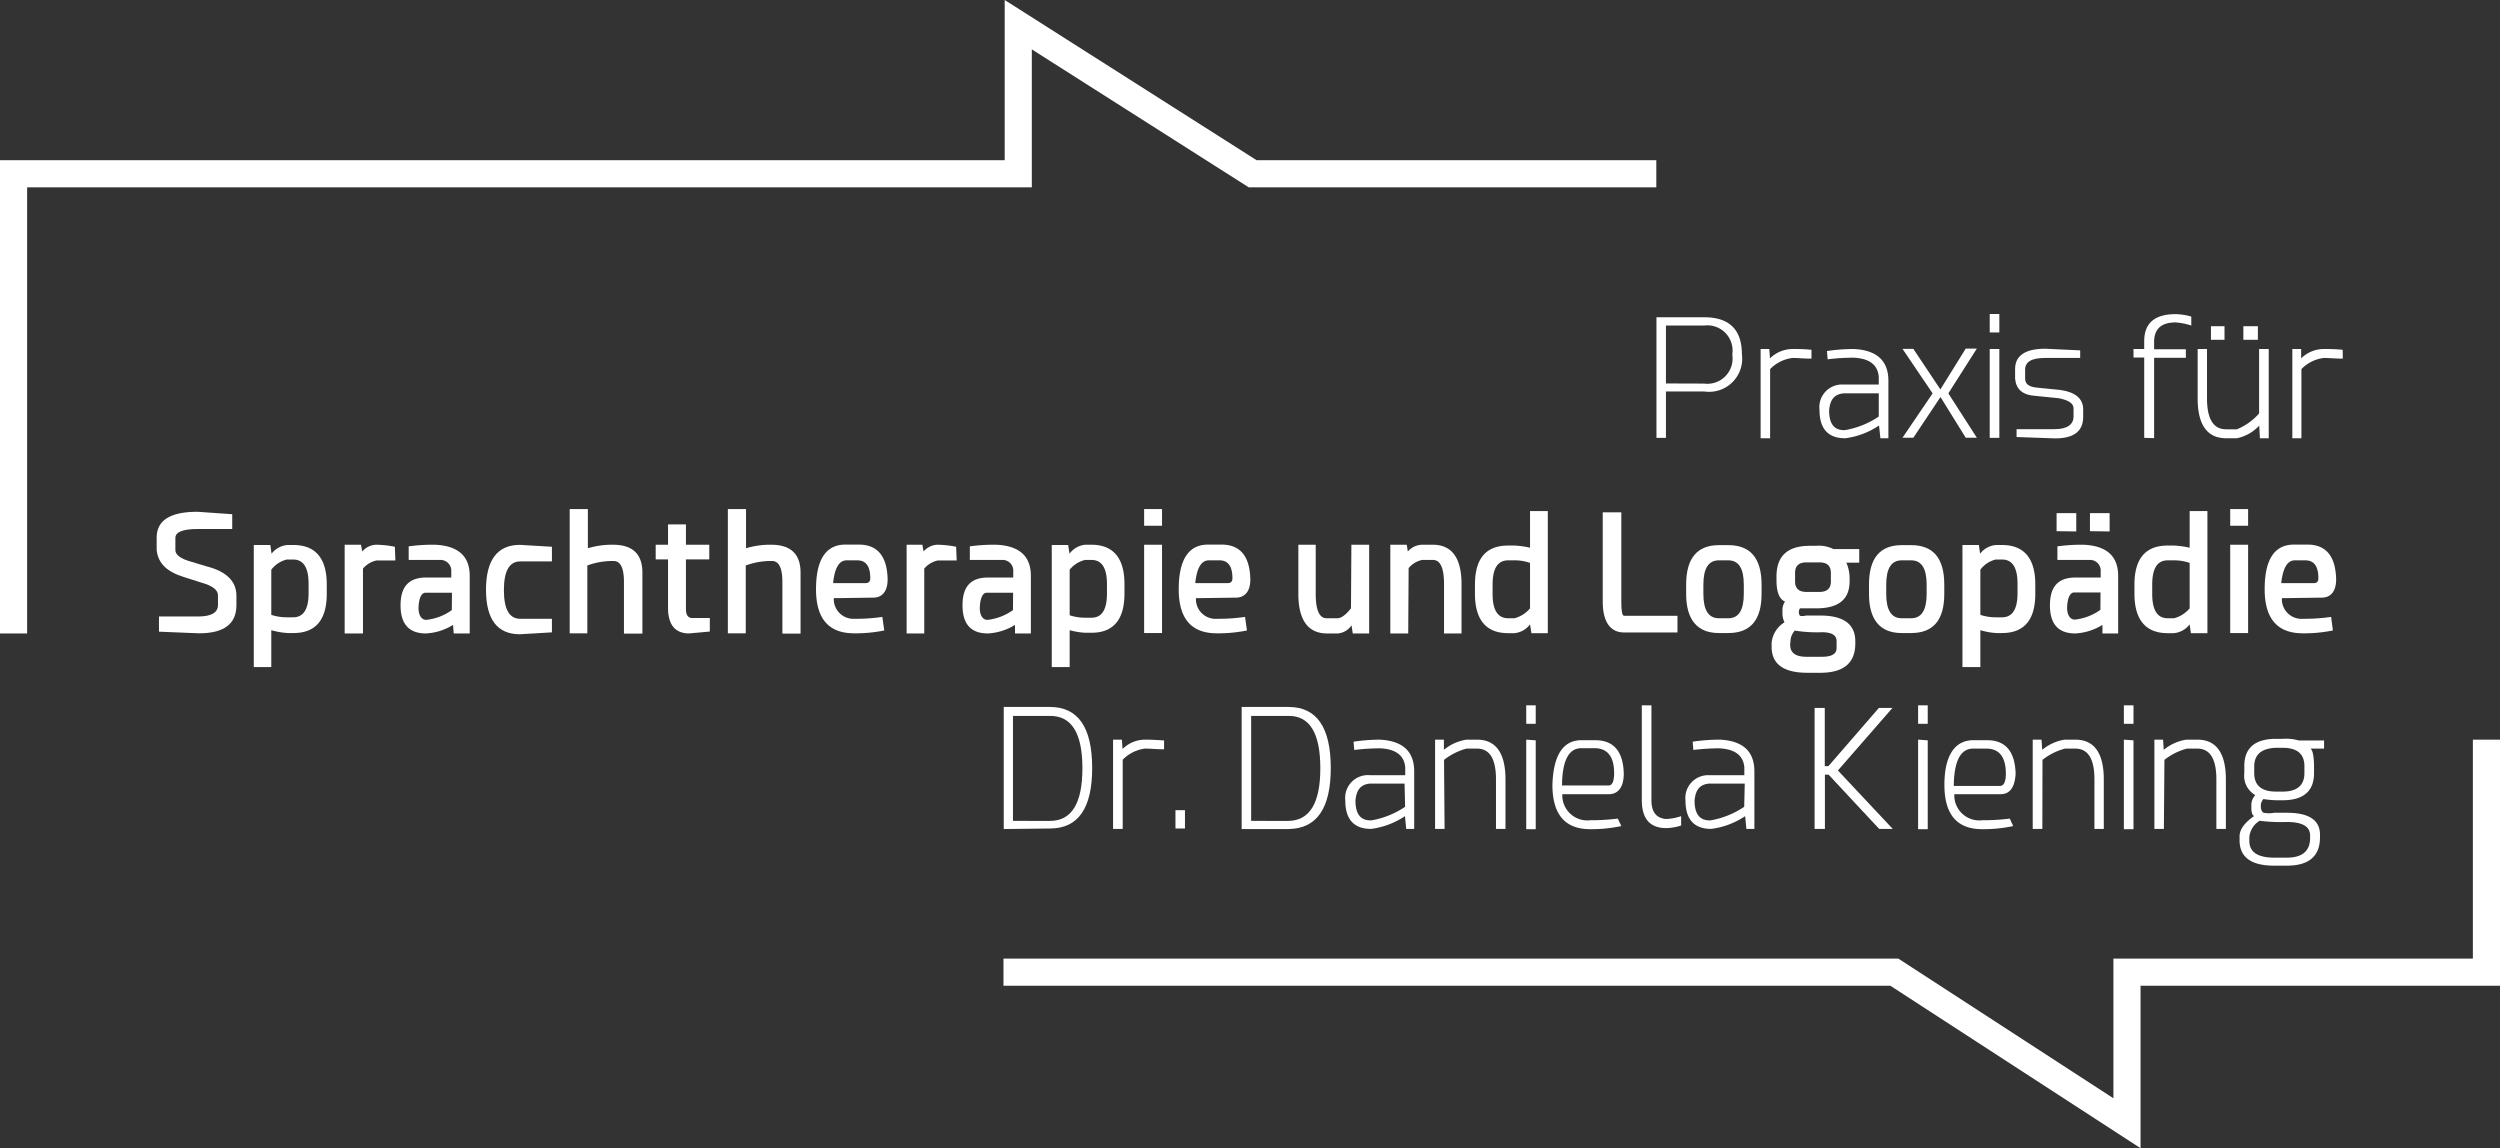
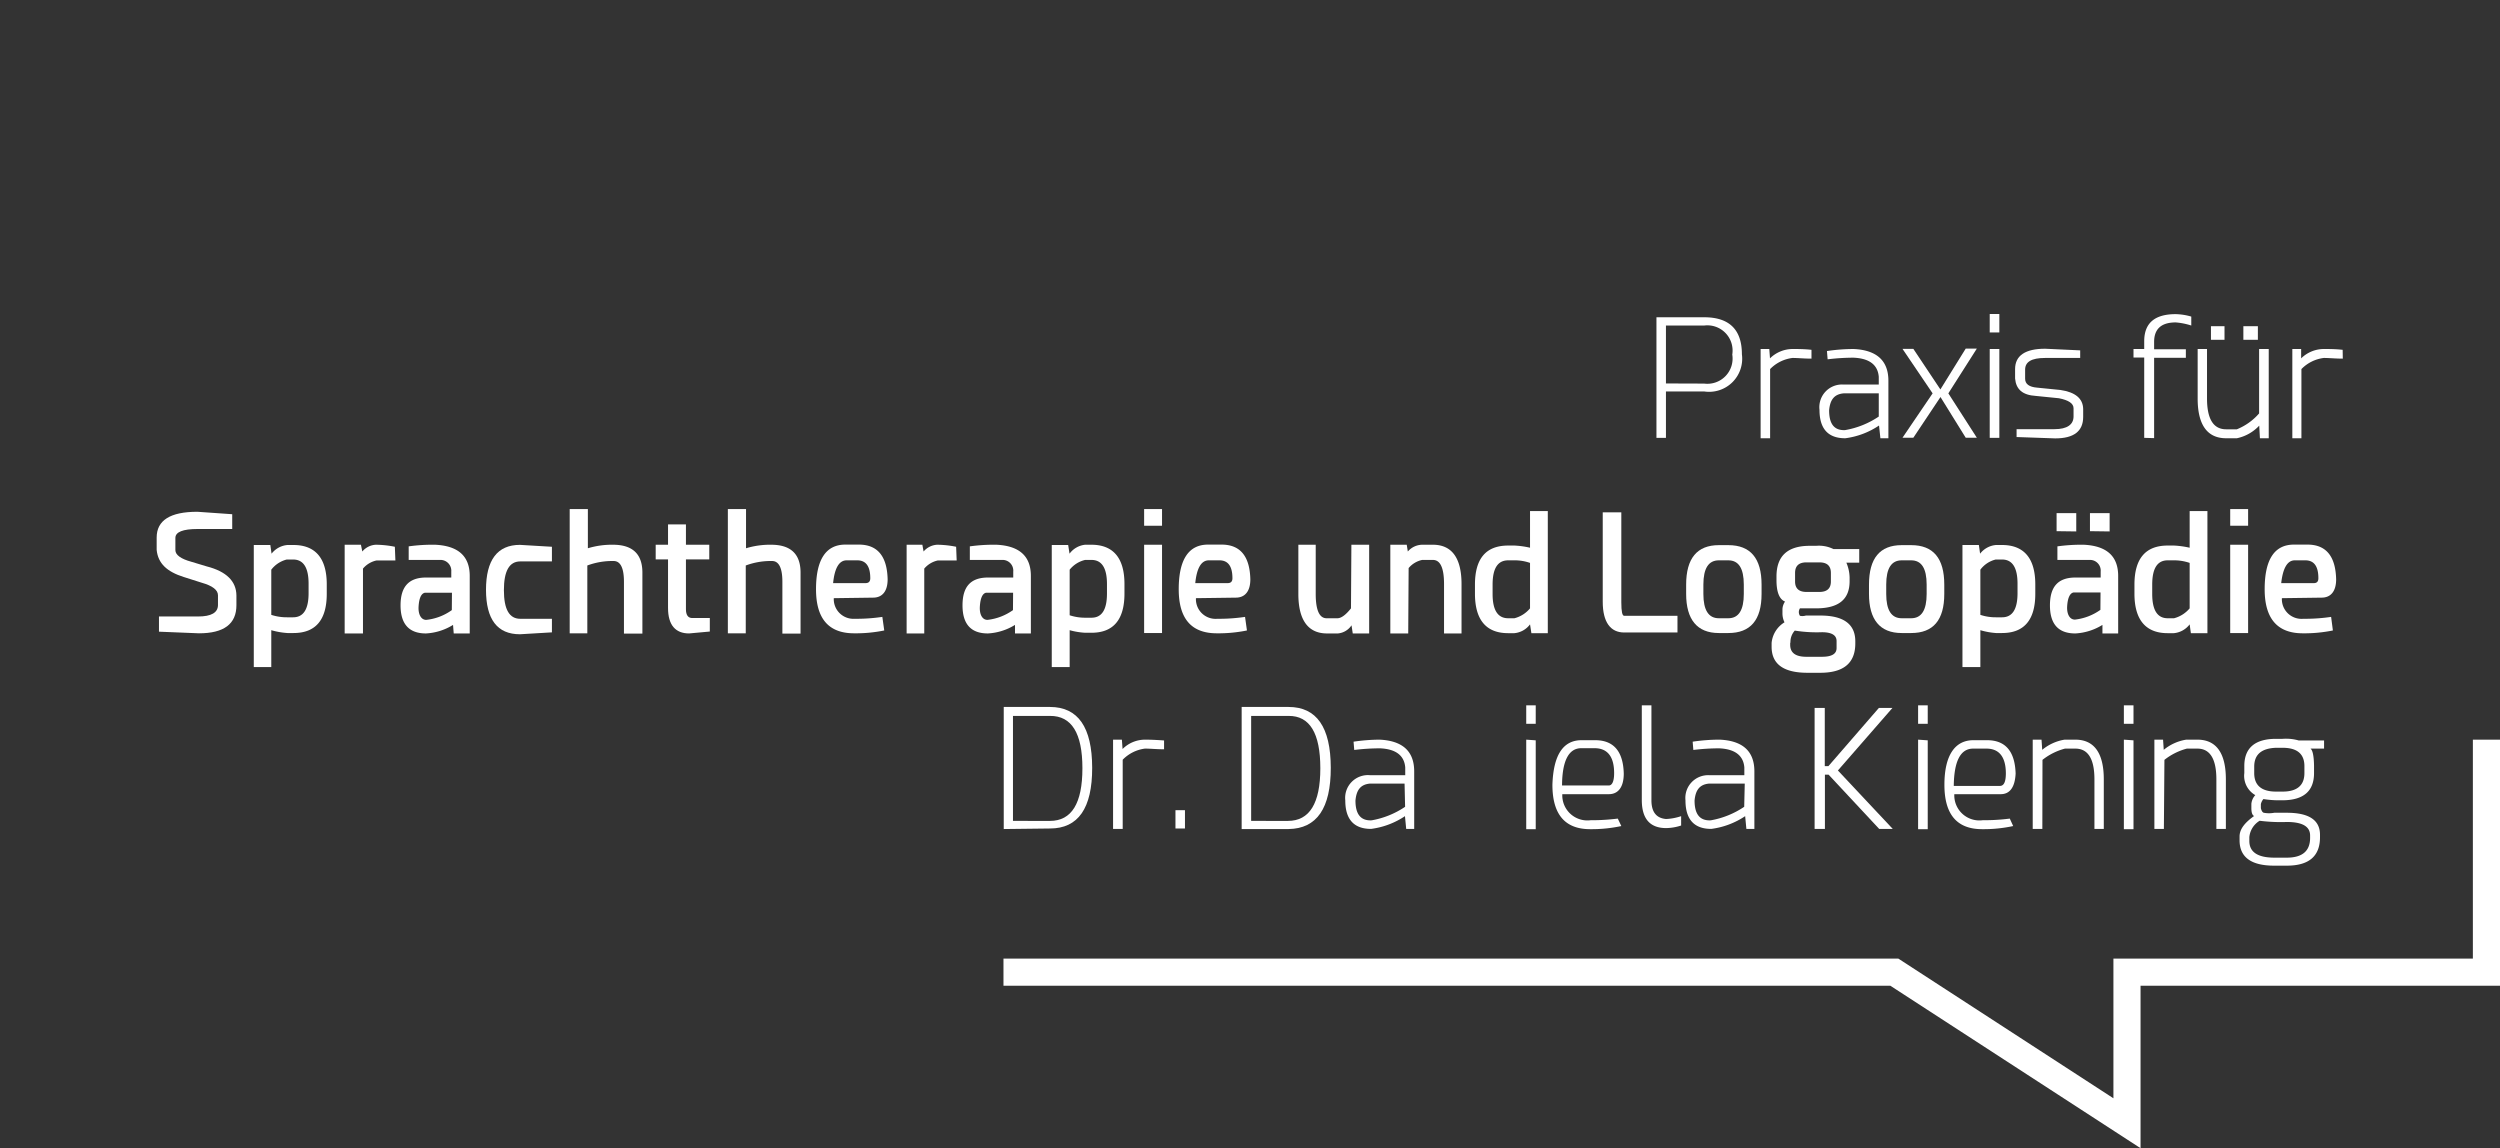
<svg xmlns="http://www.w3.org/2000/svg" id="Ebene_1" data-name="Ebene 1" viewBox="0 0 184.31 84.65">
  <rect x="0" y="0" width="184.31" height="84.65" fill="#333333" stroke="none" />
  <defs>
    <style>.cls-1{fill:#fff;}</style>
  </defs>
  <title>logo_daniela_kiening_quer_white</title>
  <path class="cls-1" d="M122.12,32.28V23.39h3.52c1.85,0,2.78.91,2.78,2.73a2.44,2.44,0,0,1-2.78,2.74h-2.82v3.42Zm3.52-4a1.86,1.86,0,0,0,2.07-2.14A1.86,1.86,0,0,0,125.64,24h-2.82v4.27Z" />
  <path class="cls-1" d="M133.55,26.44c-.54,0-1-.05-1.4-.05a2.78,2.78,0,0,0-1.65.82v5.1h-.7V25.73h.64l.05.69a2.39,2.39,0,0,1,1.66-.69c.4,0,.87,0,1.4.06Z" />
  <path class="cls-1" d="M136.66,25.73c1.7.08,2.56.86,2.56,2.34v4.24h-.59l-.1-.94a5.76,5.76,0,0,1-2.49.94c-1.27,0-1.9-.7-1.9-2.1a1.67,1.67,0,0,1,1.76-1.86h2.61v-.57c-.07-.88-.69-1.36-1.86-1.41a15.8,15.8,0,0,0-1.91.12l-.05-.61A13.58,13.58,0,0,1,136.66,25.73ZM138.51,29h-2.59c-.69.06-1,.47-1.07,1.25,0,1,.37,1.49,1.17,1.46a6.38,6.38,0,0,0,2.49-1Z" />
  <path class="cls-1" d="M143.06,28.7l1.86-3h.82L143.64,29l2.1,3.27h-.82l-1.86-3h0l-2,3h-.8L142.48,29l-2.22-3.28h.8l2,3Z" />
  <path class="cls-1" d="M147.4,23.15v1.36h-.71V23.15Zm0,2.58v6.55h-.71V25.73Z" />
  <path class="cls-1" d="M153.36,25.83v.56l-2.59,0c-1,0-1.47.29-1.47.86v.67q0,.59.9.66l1.7.17c1.1.16,1.66.63,1.68,1.39v.6c0,1.05-.69,1.58-2.06,1.58l-2.85-.1v-.58l2.8,0c.93,0,1.4-.34,1.4-.94v-.6c0-.36-.37-.6-1.08-.74l-1.69-.17c-1-.06-1.47-.49-1.54-1.29v-.69c0-1,.76-1.5,2.21-1.5Z" />
  <path class="cls-1" d="M158.08,32.28V26.36h-.79v-.63h.79v-.57c0-1.34.77-2,2.32-2a4.38,4.38,0,0,1,1.15.18V24a4.91,4.91,0,0,0-1.15-.23q-1.59,0-1.59,1.44v.54h2.34v.63h-2.34v5.92Z" />
  <path class="cls-1" d="M166.55,25.73h.71v6.58h-.65l-.05-.93a3.14,3.14,0,0,1-1.65.93h-.79c-1.4,0-2.1-1-2.1-2.93V25.73h.69v3.65c0,1.51.47,2.27,1.41,2.27h.79a4.34,4.34,0,0,0,1.64-1.17ZM163,25.05v-1h1v1Zm2.39,0v-1h1.07v1Z" />
  <path class="cls-1" d="M172.72,26.44c-.54,0-1-.05-1.4-.05a2.78,2.78,0,0,0-1.65.82v5.1H169V25.73h.65l0,.69a2.39,2.39,0,0,1,1.66-.69c.4,0,.86,0,1.4.06Z" />
  <path class="cls-1" d="M17.12,37.91V39l-2.55,0c-1.09,0-1.64.22-1.64.66v.9c0,.36.43.65,1.16.85l1.16.35c1.44.37,2.17,1.09,2.18,2.14v.72q0,2.07-2.76,2.07l-2.95-.12V45.45l2.88,0q1.46,0,1.47-.84v-.72q0-.59-1.2-.93l-1.32-.42c-1.24-.39-1.9-1-2-2v-.91c0-1.27,1-1.9,3-1.9Z" />
  <path class="cls-1" d="M20,46.46v2.72H18.71v-9h1.22l.09.64a1.66,1.66,0,0,1,1.17-.64h.45c1.63,0,2.45,1,2.45,2.9v.7c0,1.92-.82,2.89-2.45,2.89h-.45A5.61,5.61,0,0,1,20,46.46ZM20,42v3.33a3.66,3.66,0,0,0,1.16.18h.45c.76,0,1.14-.59,1.14-1.78v-.7c0-1.18-.38-1.78-1.14-1.78h-.47A2.07,2.07,0,0,0,20,42Z" />
  <path class="cls-1" d="M29.15,41.32c-.52,0-1,0-1.39,0a1.78,1.78,0,0,0-1,.6V46.7H25.41V40.16h1.2l.1.5a1.39,1.39,0,0,1,1-.5,7.35,7.35,0,0,1,1.4.15Z" />
  <path class="cls-1" d="M32.08,40.16c1.7.08,2.55.84,2.55,2.3V46.7H33.45l-.05-.63a4.18,4.18,0,0,1-2,.63c-1.24,0-1.87-.69-1.87-2.07s.61-2,1.74-2.05h2v-.43a.8.8,0,0,0-.75-.87H30.13v-1A12.79,12.79,0,0,1,32.08,40.16Zm1.24,3.54h-2c-.27.06-.42.4-.46,1s.19,1,.56,1a3.94,3.94,0,0,0,1.89-.72Z" />
  <path class="cls-1" d="M40.69,46.62l-2.36.14c-1.67,0-2.5-1.1-2.5-3.28s.83-3.31,2.5-3.31l2.36.14v1.08l-2.33,0c-.81,0-1.21.7-1.21,2.12s.4,2.11,1.21,2.11l2.33,0Z" />
  <path class="cls-1" d="M43.34,37.53v2.89a6.12,6.12,0,0,1,1.85-.26c1.43,0,2.15.67,2.17,2v4.55H46V42.89c0-1-.25-1.53-.76-1.53a5.29,5.29,0,0,0-1.94.33v5H42V37.53Z" />
  <path class="cls-1" d="M50.57,38.66v1.5h1.72v1.08H50.57v3.68c0,.41.15.62.41.64l1.35,0v1l-1.53.14c-1,0-1.55-.62-1.55-1.87V41.24h-.91V40.16h.91v-1.5Z" />
  <path class="cls-1" d="M55,37.53v2.89a6.12,6.12,0,0,1,1.85-.26c1.43,0,2.15.67,2.17,2v4.55H57.68V42.89c0-1-.25-1.53-.76-1.53a5.29,5.29,0,0,0-1.94.33v5H53.66V37.53Z" />
  <path class="cls-1" d="M61.47,44.1A1.45,1.45,0,0,0,63,45.62c.41,0,1.09,0,2.05-.14l.14,1a10.47,10.47,0,0,1-2.22.21c-1.88,0-2.81-1.08-2.81-3.25s.72-3.29,2.16-3.29h1c1.37,0,2.08.85,2.12,2.56,0,.9-.41,1.35-1.07,1.35Zm2.69-1.47c0-.87-.31-1.31-.94-1.32h-.8q-.83,0-1,1.68h2.37Q64.16,43,64.16,42.63Z" />
  <path class="cls-1" d="M70.53,41.32c-.52,0-1,0-1.39,0a1.8,1.8,0,0,0-1,.6V46.7h-1.3V40.16H68l.09.5a1.41,1.41,0,0,1,1-.5,7.35,7.35,0,0,1,1.4.15Z" />
  <path class="cls-1" d="M73.46,40.16c1.69.08,2.54.84,2.54,2.3V46.7H74.83l0-.63a4.21,4.21,0,0,1-2,.63c-1.25,0-1.87-.69-1.87-2.07s.6-2,1.74-2.05h2v-.43a.79.79,0,0,0-.74-.87H71.5v-1A13,13,0,0,1,73.46,40.16Zm1.23,3.54h-2c-.26.06-.41.4-.45,1s.18,1,.56,1a4,4,0,0,0,1.88-.72Z" />
  <path class="cls-1" d="M78.86,46.46v2.72H77.54v-9h1.21l.1.64A1.64,1.64,0,0,1,80,40.16h.46c1.63,0,2.44,1,2.44,2.9v.7c0,1.92-.81,2.89-2.44,2.89H80A5.39,5.39,0,0,1,78.86,46.46Zm0-4.43v3.33a3.6,3.6,0,0,0,1.15.18h.46c.76,0,1.14-.59,1.14-1.78v-.7c0-1.18-.38-1.78-1.14-1.78H80A2.07,2.07,0,0,0,78.86,42Z" />
  <path class="cls-1" d="M85.67,37.53v1.23H84.35V37.53Zm0,2.63v6.51H84.35V40.16Z" />
  <path class="cls-1" d="M88.17,44.1a1.45,1.45,0,0,0,1.57,1.52c.41,0,1.09,0,2.05-.14l.14,1a10.47,10.47,0,0,1-2.22.21c-1.88,0-2.81-1.08-2.81-3.25s.72-3.29,2.16-3.29h1c1.37,0,2.08.85,2.12,2.56,0,.9-.41,1.35-1.07,1.35Zm2.69-1.47c0-.87-.31-1.31-.94-1.32h-.8q-.83,0-1,1.68h2.37Q90.86,43,90.86,42.63Z" />
  <path class="cls-1" d="M99.63,40.16h1.31V46.7H99.73l-.09-.6a1.35,1.35,0,0,1-1,.6h-.81c-1.4,0-2.11-1-2.11-2.91V40.16H97v3.63c0,1.19.27,1.79.8,1.79h.8c.28,0,.62-.25,1-.73Z" />
  <path class="cls-1" d="M103.82,46.7H102.5V40.16h1.21l.08.5a1.43,1.43,0,0,1,1.06-.5h.79c1.41,0,2.11,1,2.11,2.9V46.7h-1.29V43.06c0-1.18-.27-1.78-.82-1.78h-.79a1.79,1.79,0,0,0-1,.6Z" />
  <path class="cls-1" d="M112.8,40.38v-2.7h1.31v9H112.9l-.1-.65a1.62,1.62,0,0,1-1.16.65h-.45c-1.64,0-2.45-1-2.45-2.91V43.1c0-1.92.81-2.88,2.45-2.88h.46A6.5,6.5,0,0,1,112.8,40.38Zm0,4.47V41.5a3.4,3.4,0,0,0-1.16-.19h-.45c-.77,0-1.15.59-1.15,1.79v.69c0,1.19.38,1.79,1.15,1.79h.46A2.21,2.21,0,0,0,112.8,44.85Z" />
  <path class="cls-1" d="M119.53,37.77V44.4c0,.69.07,1,.21,1h3.93v1.23h-3.93c-1,0-1.58-.75-1.58-2.27V37.77Z" />
  <path class="cls-1" d="M129.87,43.1v.69c0,1.92-.82,2.88-2.45,2.88h-.7c-1.6,0-2.41-1-2.41-2.88V43.1c0-1.94.81-2.91,2.41-2.91h.7C129.05,40.19,129.87,41.16,129.87,43.1Zm-3.15-1.79c-.76,0-1.14.59-1.14,1.79v.69c0,1.19.38,1.79,1.14,1.79h.7c.76,0,1.14-.6,1.14-1.79V43.1c0-1.2-.38-1.79-1.14-1.79Z" />
  <path class="cls-1" d="M133.14,45.38l1.06,0c1.72,0,2.58.64,2.58,1.9v.16q0,2.16-2.58,2.16h-.95q-2.64,0-2.64-1.92v-.28a2,2,0,0,1,.95-1.52,1.51,1.51,0,0,1-.15-.68v-.3a1.07,1.07,0,0,1,.19-.55c-.42-.17-.63-.7-.63-1.58v-.27c0-1.51.82-2.26,2.45-2.26h.47a2.41,2.41,0,0,1,1.28.24l1.9,0v1h-.95a2.92,2.92,0,0,1,.24,1.1v.27c0,1.35-.82,2-2.47,2h-.39l-.8,0a.5.5,0,0,0,0,.55A.9.9,0,0,0,133.14,45.38Zm-1.16,2v.16c0,.59.4.88,1.19.88h1.15c.72,0,1.08-.21,1.08-.64v-.52c0-.43-.36-.65-1.08-.65a10.2,10.2,0,0,1-2-.12A1.24,1.24,0,0,0,132,47.38Zm.36-5.14v.63c0,.51.28.77.84.77h.95c.57,0,.85-.26.85-.77v-.63c0-.52-.28-.78-.85-.78h-.95Q132.34,41.46,132.34,42.24Z" />
  <path class="cls-1" d="M143.34,43.1v.69c0,1.92-.81,2.88-2.44,2.88h-.7c-1.61,0-2.41-1-2.41-2.88V43.1c0-1.94.8-2.91,2.41-2.91h.7C142.53,40.19,143.34,41.16,143.34,43.1Zm-3.14-1.79c-.76,0-1.14.59-1.14,1.79v.69c0,1.19.38,1.79,1.14,1.79h.7c.76,0,1.14-.6,1.14-1.79V43.1c0-1.2-.38-1.79-1.14-1.79Z" />
  <path class="cls-1" d="M146,46.46v2.72h-1.32v-9h1.21l.09.64a1.66,1.66,0,0,1,1.17-.64h.45c1.63,0,2.45,1,2.45,2.9v.7c0,1.92-.82,2.89-2.45,2.89h-.45A5.39,5.39,0,0,1,146,46.46ZM146,42v3.33a3.55,3.55,0,0,0,1.15.18h.45c.76,0,1.14-.59,1.14-1.78v-.7c0-1.18-.38-1.78-1.14-1.78h-.47A2,2,0,0,0,146,42Z" />
  <path class="cls-1" d="M153.62,40.16c1.69.08,2.54.84,2.54,2.3V46.7H155l0-.63a4.21,4.21,0,0,1-2,.63c-1.25,0-1.87-.69-1.87-2.07s.6-2,1.74-2.05h2v-.43a.79.79,0,0,0-.74-.87h-2.45v-1A13,13,0,0,1,153.62,40.16Zm-2-1V37.83h1.45v1.35Zm3.24,4.52h-2c-.26.06-.42.4-.46,1s.19,1,.57,1a4,4,0,0,0,1.88-.72Zm-.78-4.52V37.83h1.45v1.35Z" />
  <path class="cls-1" d="M161.43,40.38v-2.7h1.31v9h-1.22l-.09-.65a1.64,1.64,0,0,1-1.17.65h-.45c-1.63,0-2.45-1-2.45-2.91V43.1c0-1.92.82-2.88,2.45-2.88h.47A6.78,6.78,0,0,1,161.43,40.38Zm0,4.47V41.5a3.5,3.5,0,0,0-1.17-.19h-.45c-.76,0-1.14.59-1.14,1.79v.69c0,1.19.38,1.79,1.14,1.79h.47A2.25,2.25,0,0,0,161.43,44.85Z" />
  <path class="cls-1" d="M165.74,37.53v1.23h-1.32V37.53Zm0,2.63v6.51h-1.32V40.16Z" />
  <path class="cls-1" d="M168.23,44.1a1.45,1.45,0,0,0,1.57,1.52c.41,0,1.1,0,2.06-.14l.13,1a10.47,10.47,0,0,1-2.22.21q-2.81,0-2.81-3.25c0-2.19.72-3.29,2.16-3.29h1c1.36,0,2.07.85,2.11,2.56,0,.9-.41,1.35-1.07,1.35Zm2.69-1.47c0-.87-.31-1.31-.94-1.32h-.8q-.81,0-1,1.68h2.38C170.81,43,170.92,42.87,170.92,42.63Z" />
  <path class="cls-1" d="M74,61.12v-9h3.41q3.1,0,3.11,4.48t-3.11,4.48Zm3.41-.6q2.39,0,2.39-3.88t-2.39-3.86H74.68v7.74Z" />
  <path class="cls-1" d="M85.82,55.24c-.55,0-1-.05-1.41-.05a2.78,2.78,0,0,0-1.64.82v5.1h-.71V54.53h.65l.05.69a2.35,2.35,0,0,1,1.65-.69q.6,0,1.41.06Z" />
  <path class="cls-1" d="M87.36,59.73v1.35h-.7V59.73Z" />
  <path class="cls-1" d="M91.54,61.12v-9H95q3.1,0,3.11,4.48T95,61.12Zm3.41-.6q2.39,0,2.39-3.88T95,52.78H92.24v7.74Z" />
  <path class="cls-1" d="M101.71,54.53q2.55.12,2.55,2.34v4.24h-.59l-.09-.94a5.83,5.83,0,0,1-2.5.94c-1.26,0-1.9-.7-1.9-2.1A1.68,1.68,0,0,1,101,57.15h2.6v-.57c-.07-.88-.69-1.36-1.86-1.41a15.63,15.63,0,0,0-1.9.12l-.05-.61A13.47,13.47,0,0,1,101.71,54.53Zm1.84,3.24H101c-.69.06-1,.47-1.07,1.25,0,1,.38,1.49,1.18,1.46a6.36,6.36,0,0,0,2.48-1Z" />
-   <path class="cls-1" d="M106.5,61.11h-.7V54.53h.65l0,.75a3.45,3.45,0,0,1,1.66-.75h.78c1.4,0,2.1,1,2.1,2.93v3.65h-.7V57.46c0-1.51-.46-2.27-1.4-2.27h-.77a4.6,4.6,0,0,0-1.66.83Z" />
  <path class="cls-1" d="M113.22,52v1.36h-.7V52Zm0,2.58v6.55h-.7V54.53Z" />
  <path class="cls-1" d="M115.18,58.55a1.85,1.85,0,0,0,2.09,1.92c.38,0,1,0,2-.12l.26.55a10.43,10.43,0,0,1-2.3.23q-2.78,0-2.78-3.27c.07-2.2.79-3.29,2.15-3.29h1c1.36,0,2.07.82,2.11,2.46,0,1-.41,1.52-1.1,1.52ZM119,57c0-1.22-.49-1.83-1.42-1.84h-1c-.93,0-1.41.93-1.42,2.75h3.43C118.85,57.92,119,57.61,119,57Z" />
  <path class="cls-1" d="M121.75,52V59q0,1.29,1.08,1.38a4,4,0,0,0,1.11-.21v.69a3.68,3.68,0,0,1-1.1.19q-1.8,0-1.8-2.07V52Z" />
  <path class="cls-1" d="M126.79,54.53q2.55.12,2.55,2.34v4.24h-.59l-.09-.94a5.83,5.83,0,0,1-2.5.94c-1.26,0-1.9-.7-1.9-2.1A1.68,1.68,0,0,1,126,57.15h2.6v-.57c-.07-.88-.69-1.36-1.86-1.41a15.63,15.63,0,0,0-1.9.12l-.05-.61A13.47,13.47,0,0,1,126.79,54.53Zm1.84,3.24H126c-.69.06-1,.47-1.07,1.25,0,1,.38,1.49,1.18,1.46a6.36,6.36,0,0,0,2.48-1Z" />
  <path class="cls-1" d="M134.53,52.19v4.29h.27l3.72-4.29h1l-4.09,4.69v-.15l4.11,4.38h-1l-3.73-4h-.27v4h-.76V52.19Z" />
  <path class="cls-1" d="M142.12,52v1.36h-.71V52Zm0,2.58v6.55h-.71V54.53Z" />
  <path class="cls-1" d="M144.08,58.55a1.85,1.85,0,0,0,2.09,1.92c.38,0,1.05,0,2-.12l.25.55a10.33,10.33,0,0,1-2.29.23c-1.86,0-2.78-1.09-2.78-3.27s.78-3.29,2.14-3.29h1c1.36,0,2.06.82,2.11,2.46-.05,1-.42,1.52-1.1,1.52Zm3.8-1.52c0-1.22-.49-1.83-1.41-1.84h-1c-.94,0-1.41.93-1.43,2.75h3.43C147.75,57.92,147.88,57.61,147.88,57Z" />
  <path class="cls-1" d="M150.57,61.11h-.71V54.53h.65l.05.75a3.46,3.46,0,0,1,1.65-.75H153c1.4,0,2.1,1,2.1,2.93v3.65h-.69V57.46c0-1.51-.47-2.27-1.41-2.27h-.76a4.52,4.52,0,0,0-1.66.83Z" />
  <path class="cls-1" d="M157.29,52v1.36h-.71V52Zm0,2.58v6.55h-.71V54.53Z" />
  <path class="cls-1" d="M159.53,61.11h-.7V54.53h.64l.05.75a3.45,3.45,0,0,1,1.66-.75H162c1.4,0,2.1,1,2.1,2.93v3.65h-.7V57.46c0-1.51-.47-2.27-1.4-2.27h-.77a4.52,4.52,0,0,0-1.66.83Z" />
  <path class="cls-1" d="M166.89,59.92a2.13,2.13,0,0,0,.78,0h.92c1.64,0,2.45.54,2.45,1.63v.17c0,1.4-.81,2.1-2.45,2.1h-.94c-1.69,0-2.54-.63-2.54-1.87v-.28c0-.53.36-1,1.07-1.51-.14-.07-.2-.27-.2-.59v-.31a1.09,1.09,0,0,1,.29-.64,1.64,1.64,0,0,1-.81-1.63v-.52c0-1.32.78-2,2.34-2h.48a3.4,3.4,0,0,1,1.19.12h1.87v.6h-1c.16.12.25.55.26,1.27V57c0,1.33-.78,2-2.34,2h-.39a7.32,7.32,0,0,1-1-.09.83.83,0,0,0-.19.38v.29C166.73,59.78,166.79,59.88,166.89,59.92Zm-1.06,1.8V62c0,.82.62,1.23,1.85,1.23h.91c1.15,0,1.72-.49,1.72-1.46V61.6c0-.67-.57-1-1.72-1a12.43,12.43,0,0,1-2-.09A1.58,1.58,0,0,0,165.83,61.72Zm.36-5.2V57c0,.9.54,1.36,1.61,1.36h.48c1.07,0,1.61-.46,1.61-1.36v-.52c0-.9-.54-1.35-1.61-1.35h-.48C166.73,55.17,166.19,55.62,166.19,56.52Z" />
  <polygon class="cls-1" points="157.81 84.65 139.36 72.67 73.98 72.67 73.98 70.67 139.95 70.67 155.81 80.97 155.81 70.67 182.31 70.67 182.31 54.53 184.31 54.53 184.31 72.67 157.81 72.67 157.81 84.65" />
-   <polygon class="cls-1" points="2 46.7 0 46.7 0 11.81 74.07 11.81 74.07 0 92.64 11.81 122.11 11.81 122.11 13.81 92.06 13.81 76.07 3.64 76.07 13.81 2 13.81 2 46.7" />
</svg>